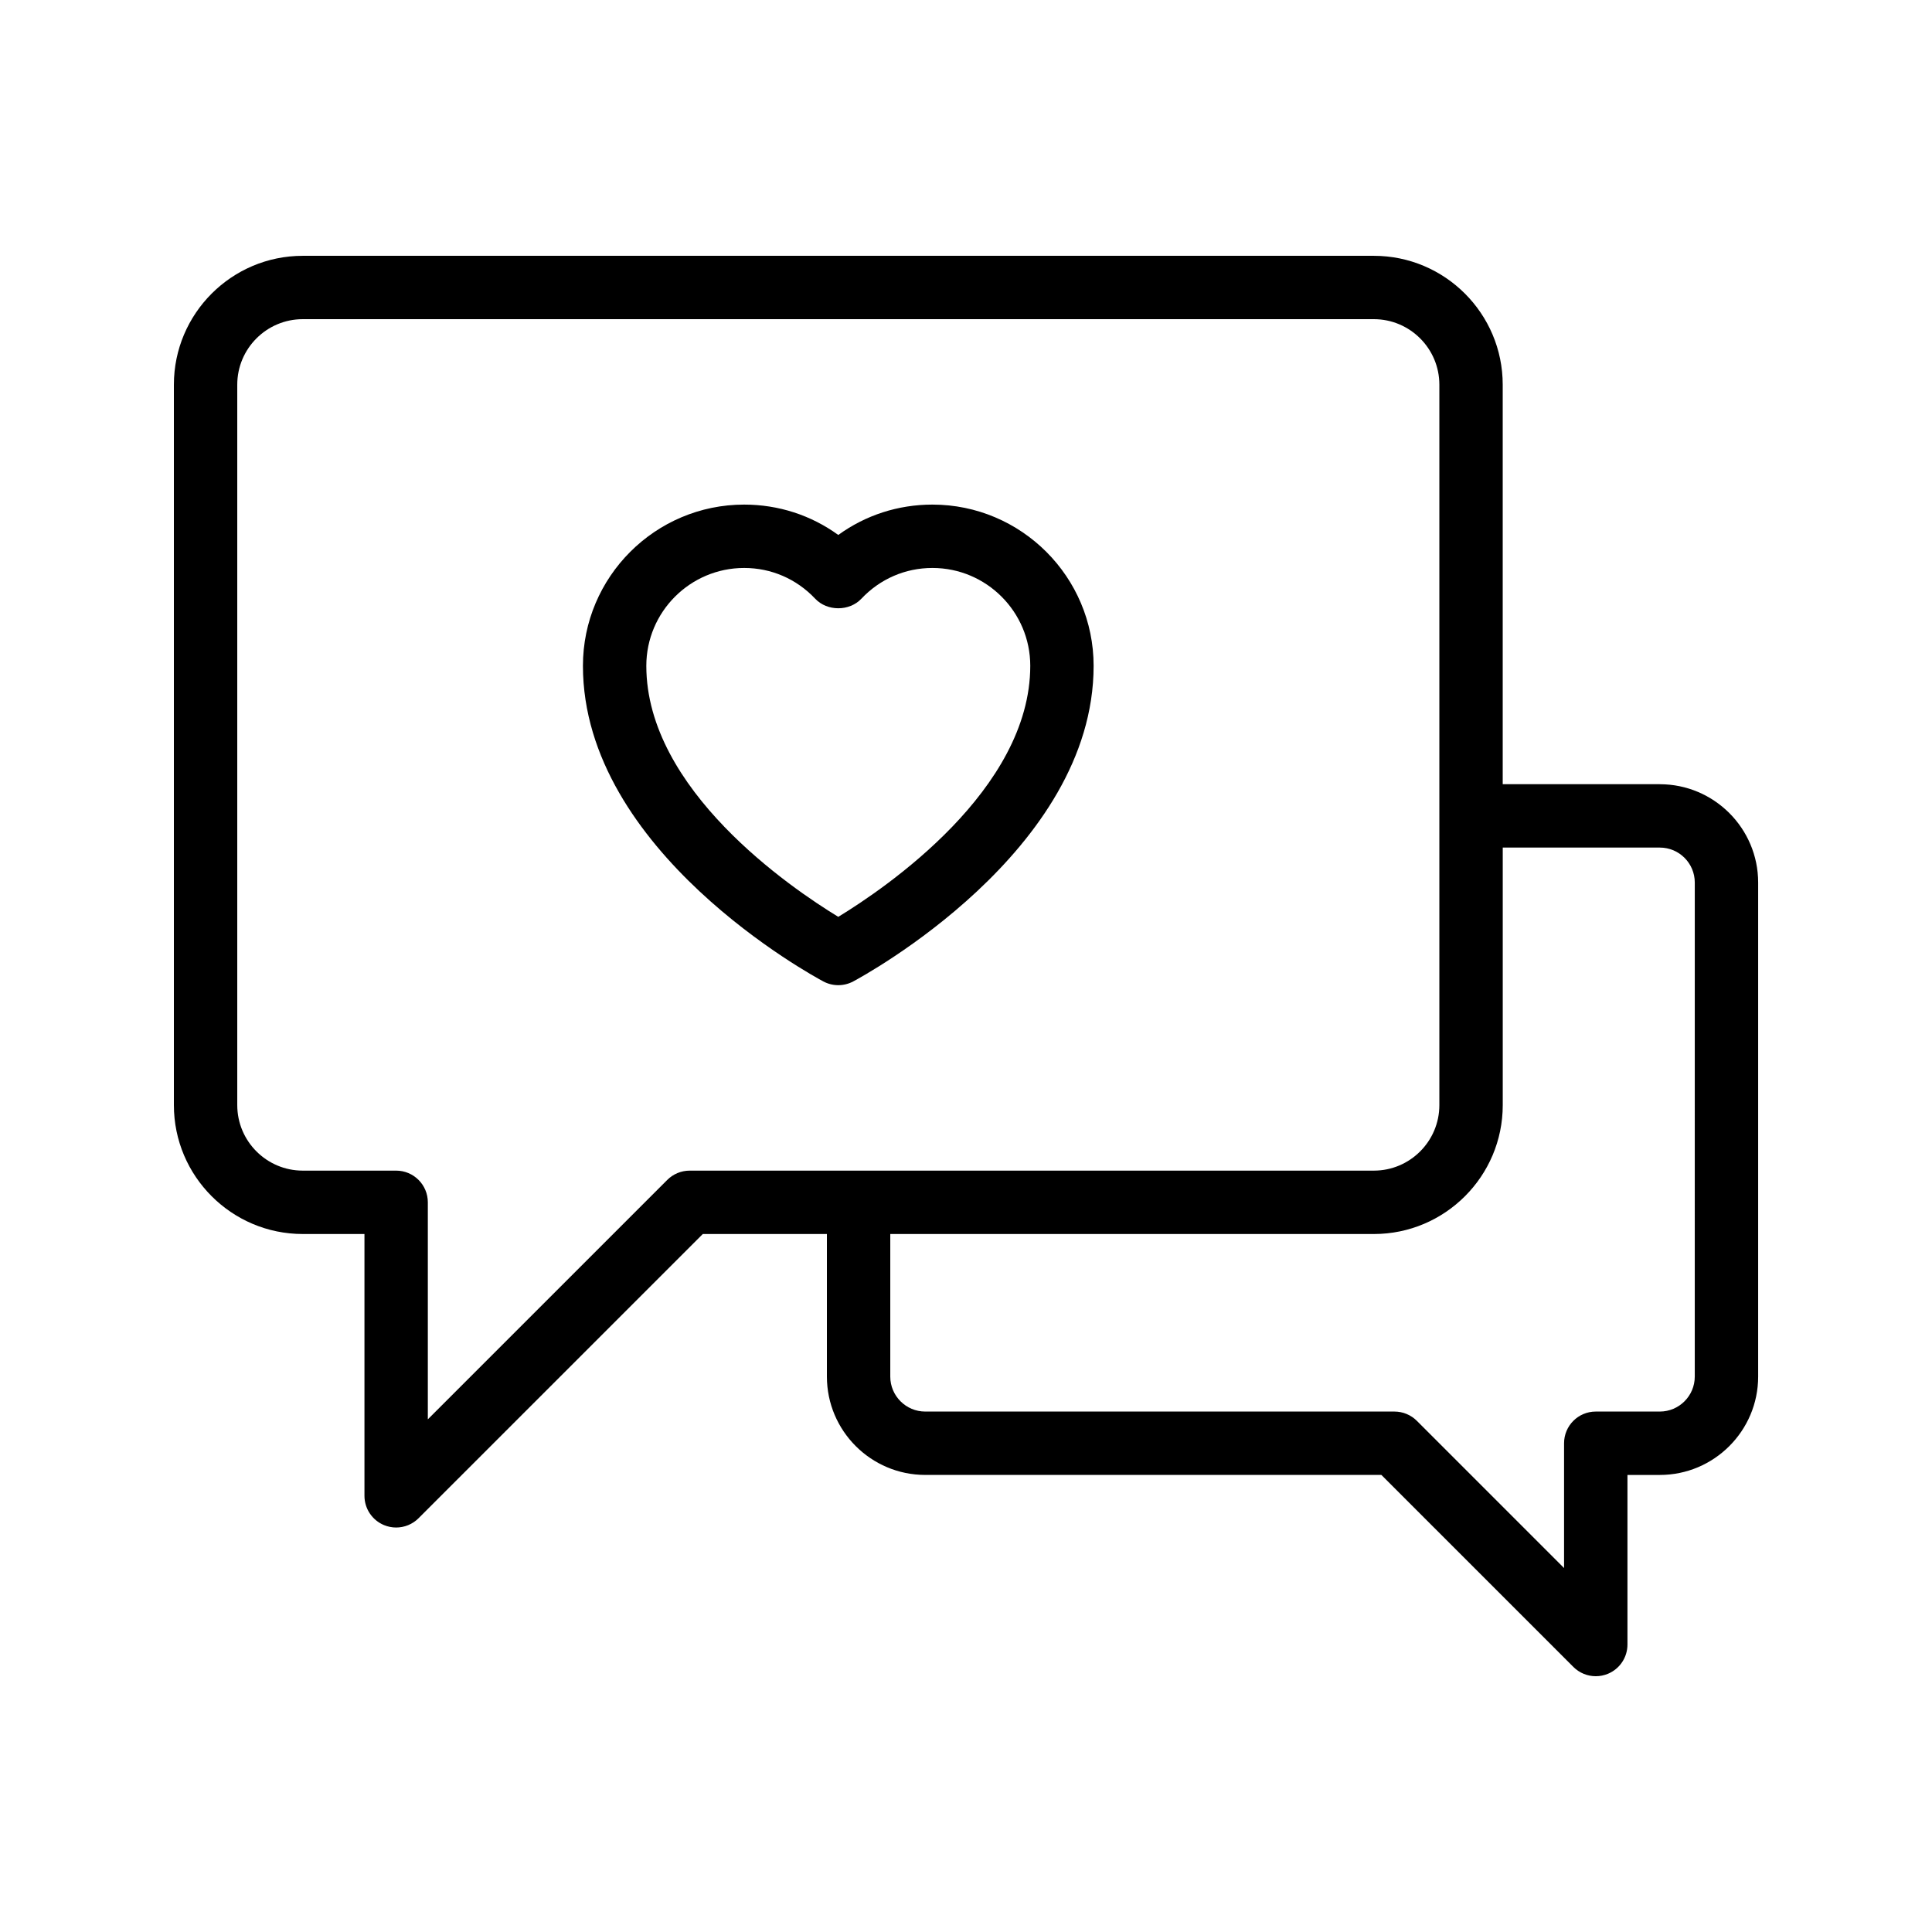
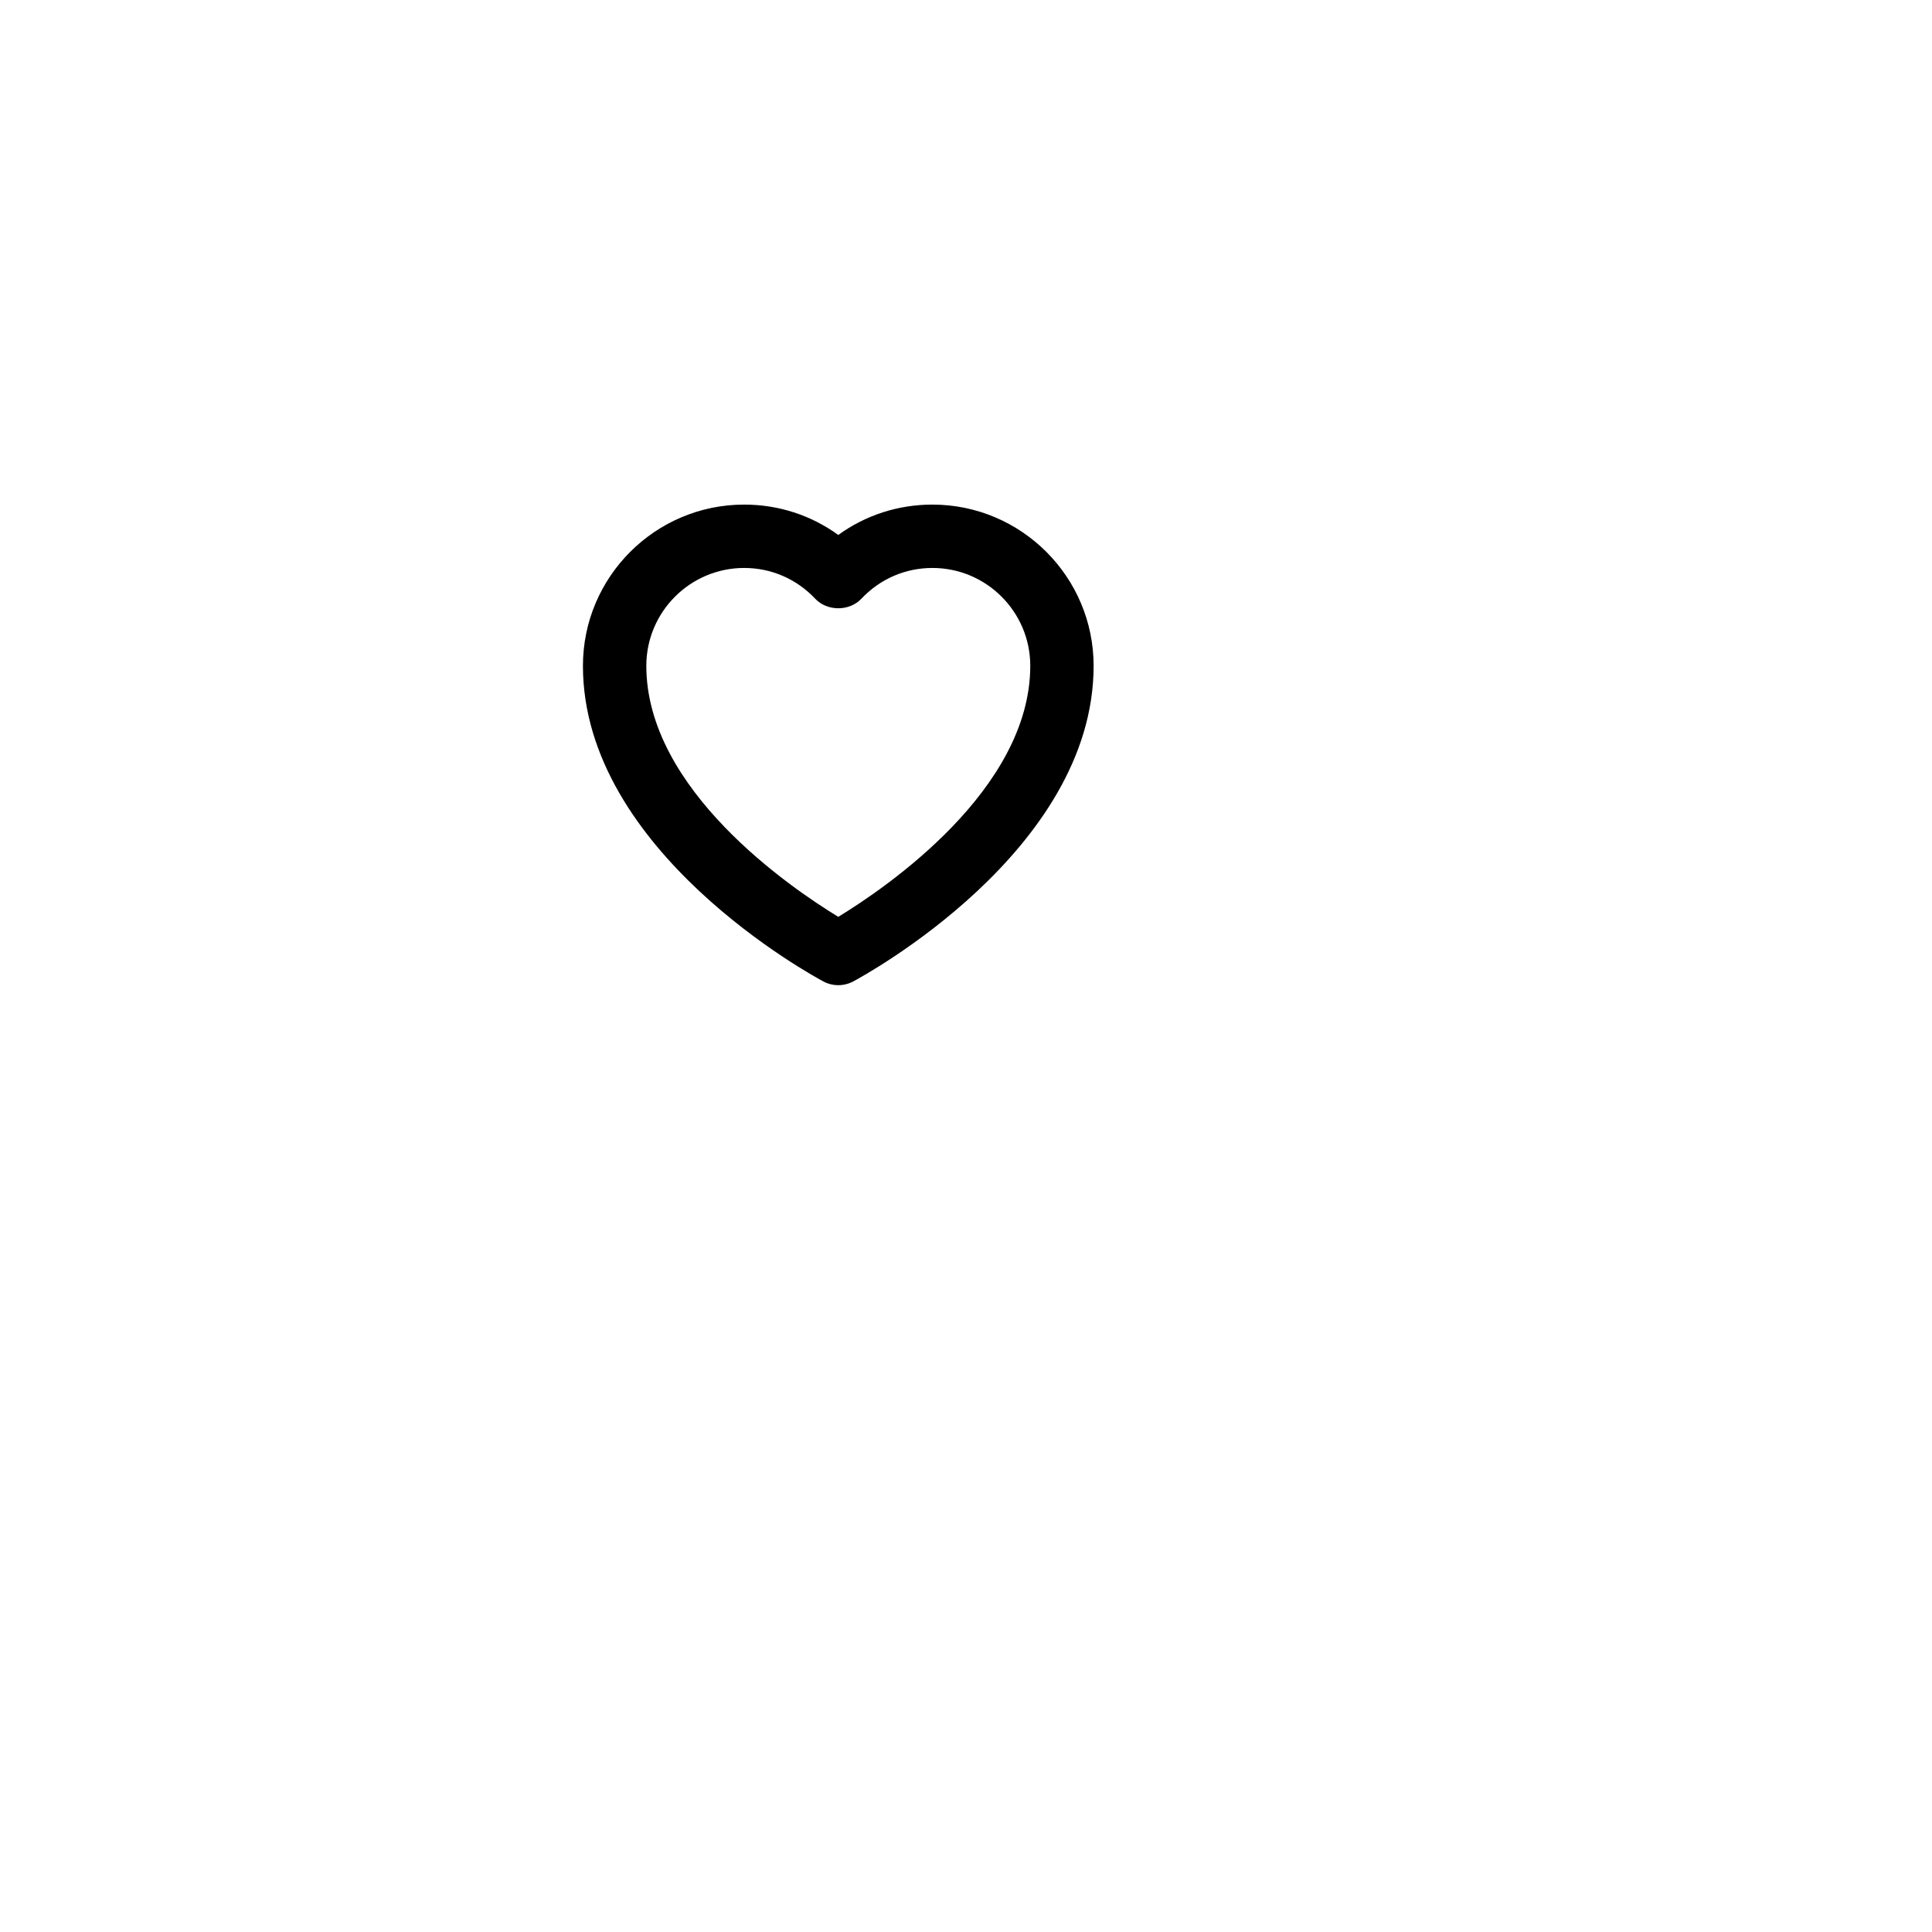
<svg xmlns="http://www.w3.org/2000/svg" fill="#000000" width="800px" height="800px" version="1.1" viewBox="144 144 512 512">
  <g>
    <path d="m433.82 320.45c0-23.559-19.164-42.727-42.723-42.727-9.109 0-17.727 2.816-24.945 8.047-7.215-5.231-15.836-8.047-24.945-8.047-23.559 0-42.723 19.168-42.723 42.727 0 49.184 61.121 82.262 63.723 83.648 1.23 0.656 2.59 0.984 3.945 0.984 1.352 0 2.715-0.328 3.945-0.984 2.598-1.387 63.723-34.465 63.723-83.648zm-67.668 66.523c-12.586-7.668-50.871-33.699-50.871-66.523 0-14.301 11.629-25.934 25.93-25.934 7.184 0 13.875 2.898 18.836 8.16 3.18 3.363 9.035 3.363 12.219 0 4.961-5.262 11.652-8.16 18.836-8.16 14.301 0 25.93 11.633 25.93 25.934-0.004 32.824-38.293 58.855-50.879 66.523z" />
-     <path d="m583.86 351.82h-41.625v-105.87c0-18.836-15.316-34.156-34.152-34.156h-283.85c-18.836 0-34.152 15.32-34.152 34.156v190.92c0 18.836 15.316 34.156 34.152 34.156h16.352v69.383c0 3.394 2.043 6.457 5.184 7.758 1.043 0.43 2.133 0.641 3.215 0.641 2.18 0 4.328-0.852 5.938-2.461l75.324-75.32h32.891v37.785c0 14.371 11.691 26.059 26.059 26.059h120.88l50.883 50.883c1.605 1.605 3.754 2.461 5.938 2.461 1.082 0 2.172-0.211 3.215-0.641 3.141-1.297 5.18-4.359 5.18-7.754v-44.945h8.578c14.367 0 26.059-11.691 26.059-26.059v-130.93c0-14.367-11.691-26.059-26.059-26.059zm-257.09 102.41c-2.231 0-4.363 0.887-5.938 2.461l-63.453 63.449v-57.512c0-4.637-3.754-8.398-8.398-8.398h-24.746c-9.57 0-17.359-7.789-17.359-17.363v-190.92c0-9.574 7.789-17.363 17.359-17.363h283.85c9.57 0 17.359 7.789 17.359 17.363v190.92c0 9.574-7.789 17.363-17.359 17.363zm266.36 54.582c0 5.109-4.156 9.266-9.266 9.266h-16.973c-4.641 0-8.398 3.758-8.398 8.398v33.07l-39.008-39.008c-1.574-1.574-3.707-2.461-5.938-2.461h-124.35c-5.109 0-9.266-4.156-9.266-9.266v-37.785h128.16c18.836 0 34.152-15.32 34.152-34.156v-68.254h41.625c5.109-0.004 9.266 4.156 9.266 9.262z" />
  </g>
</svg>